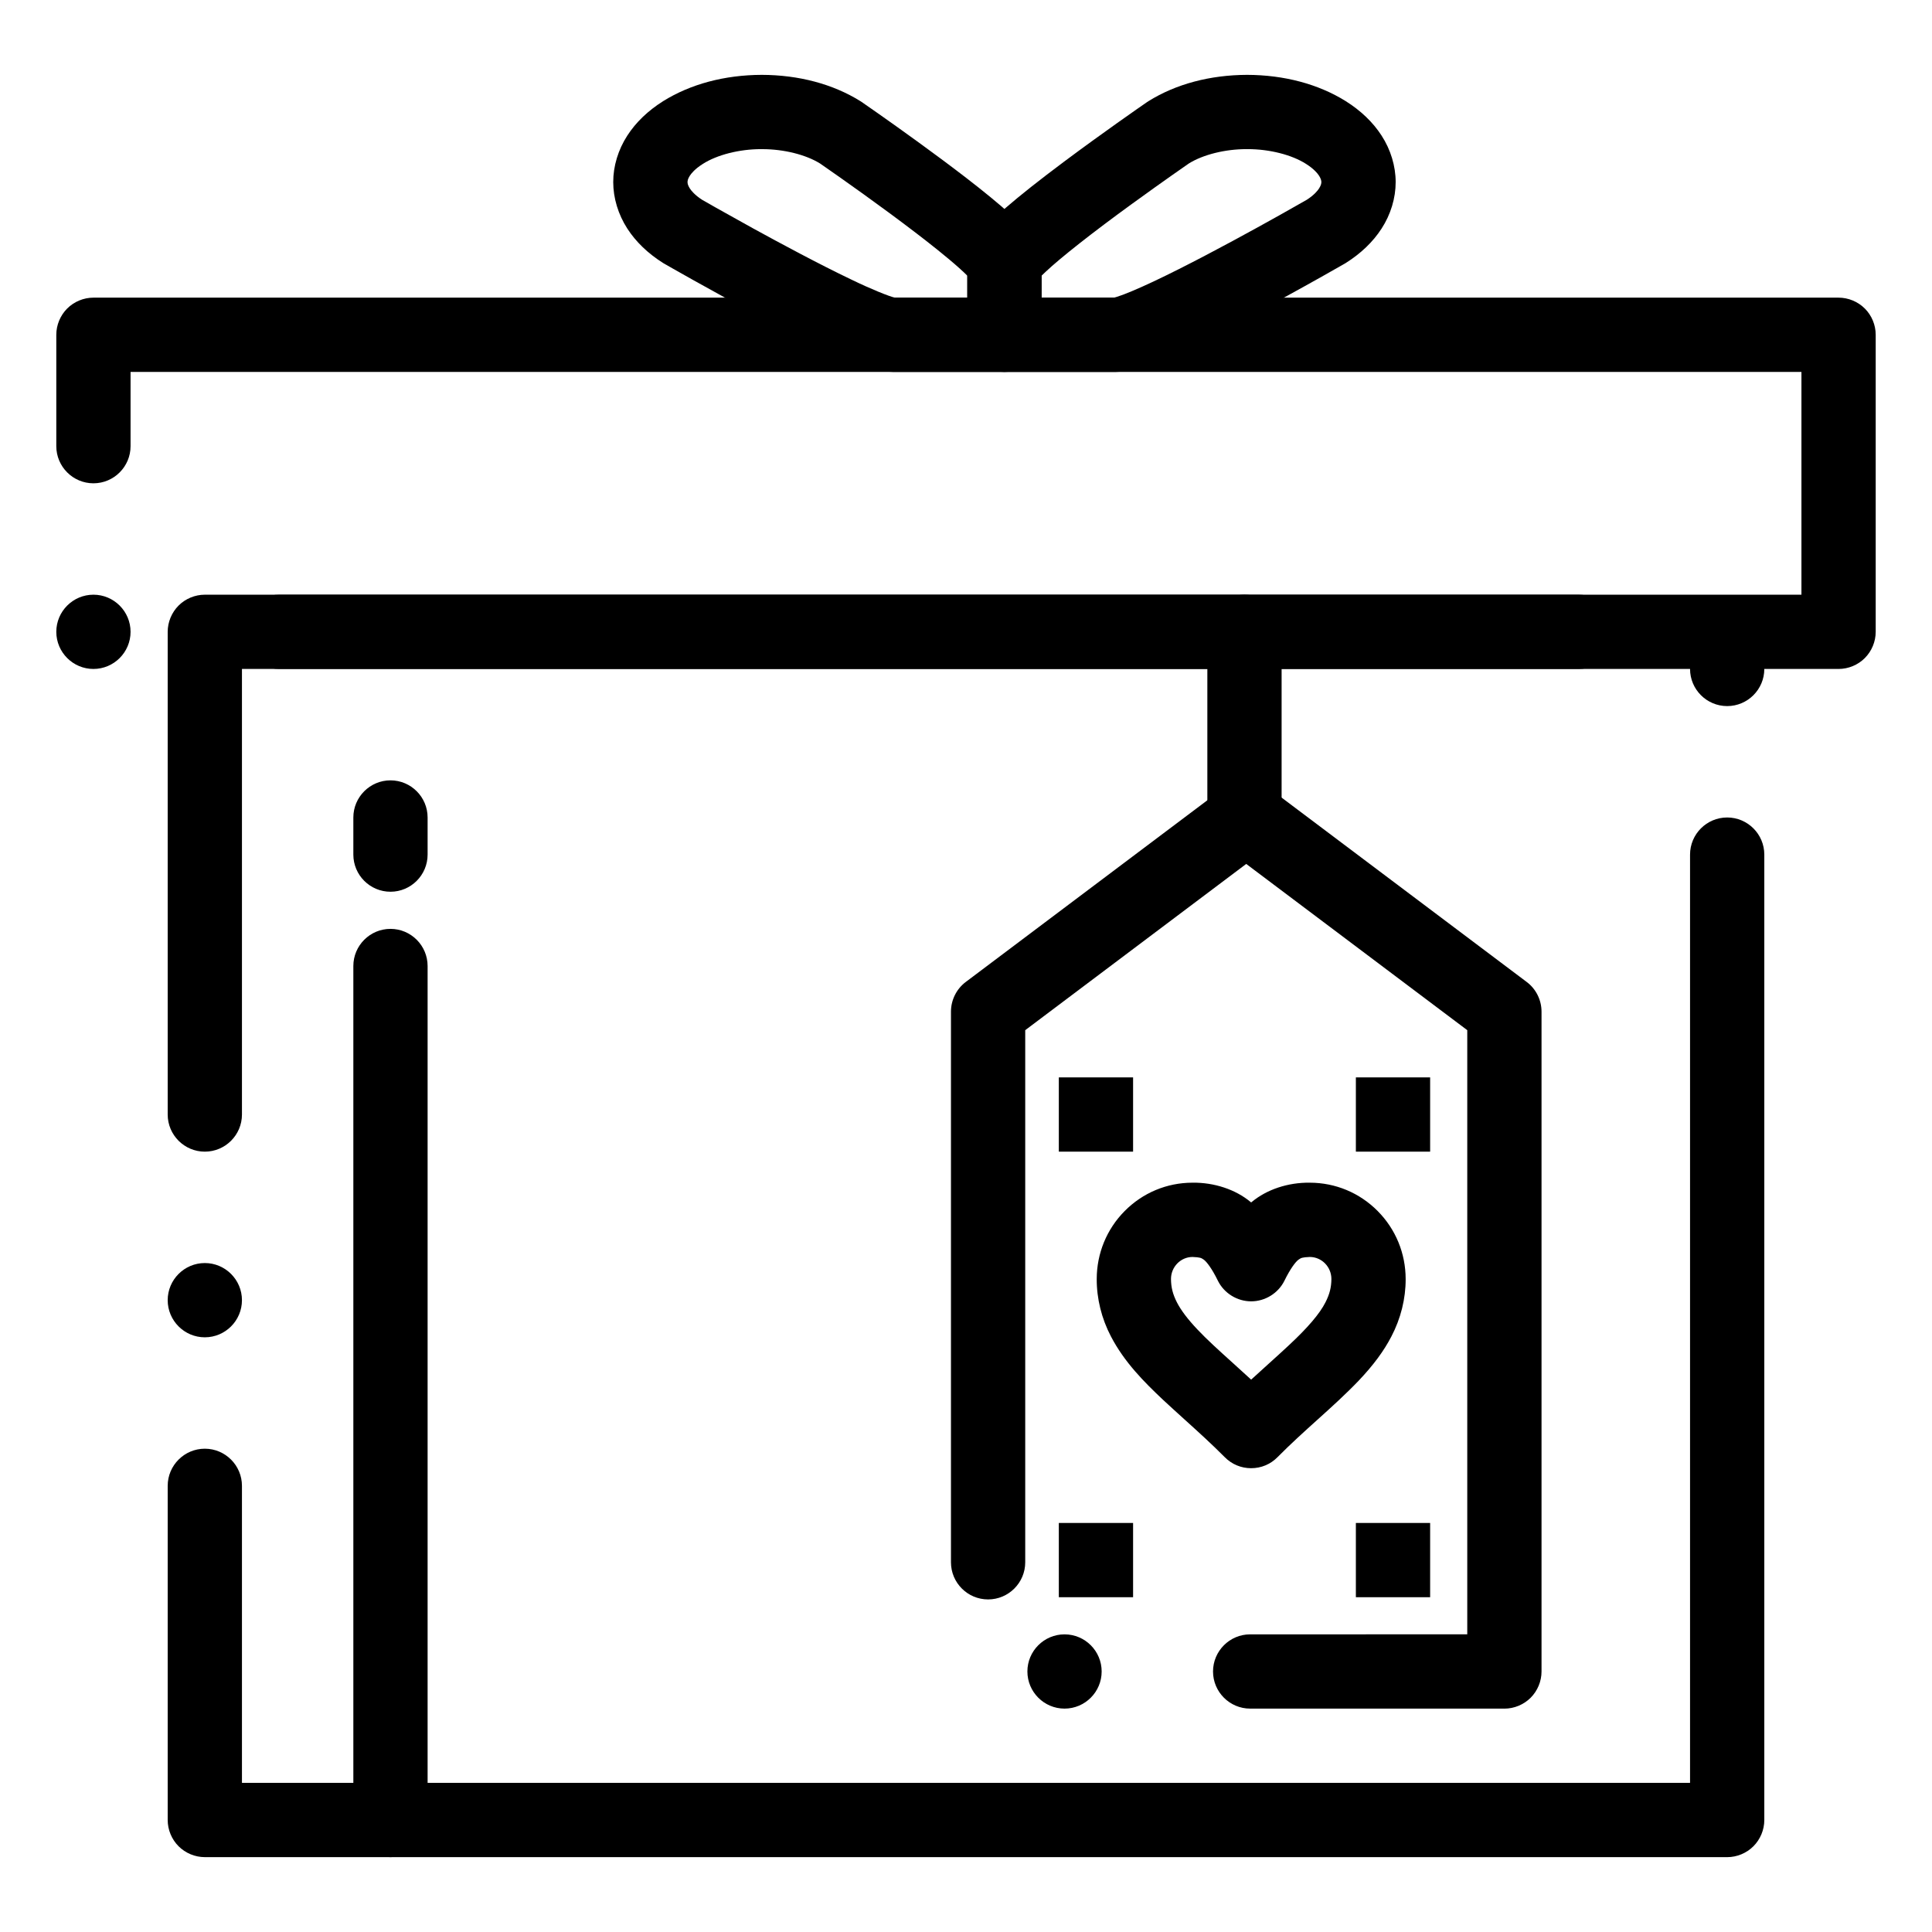
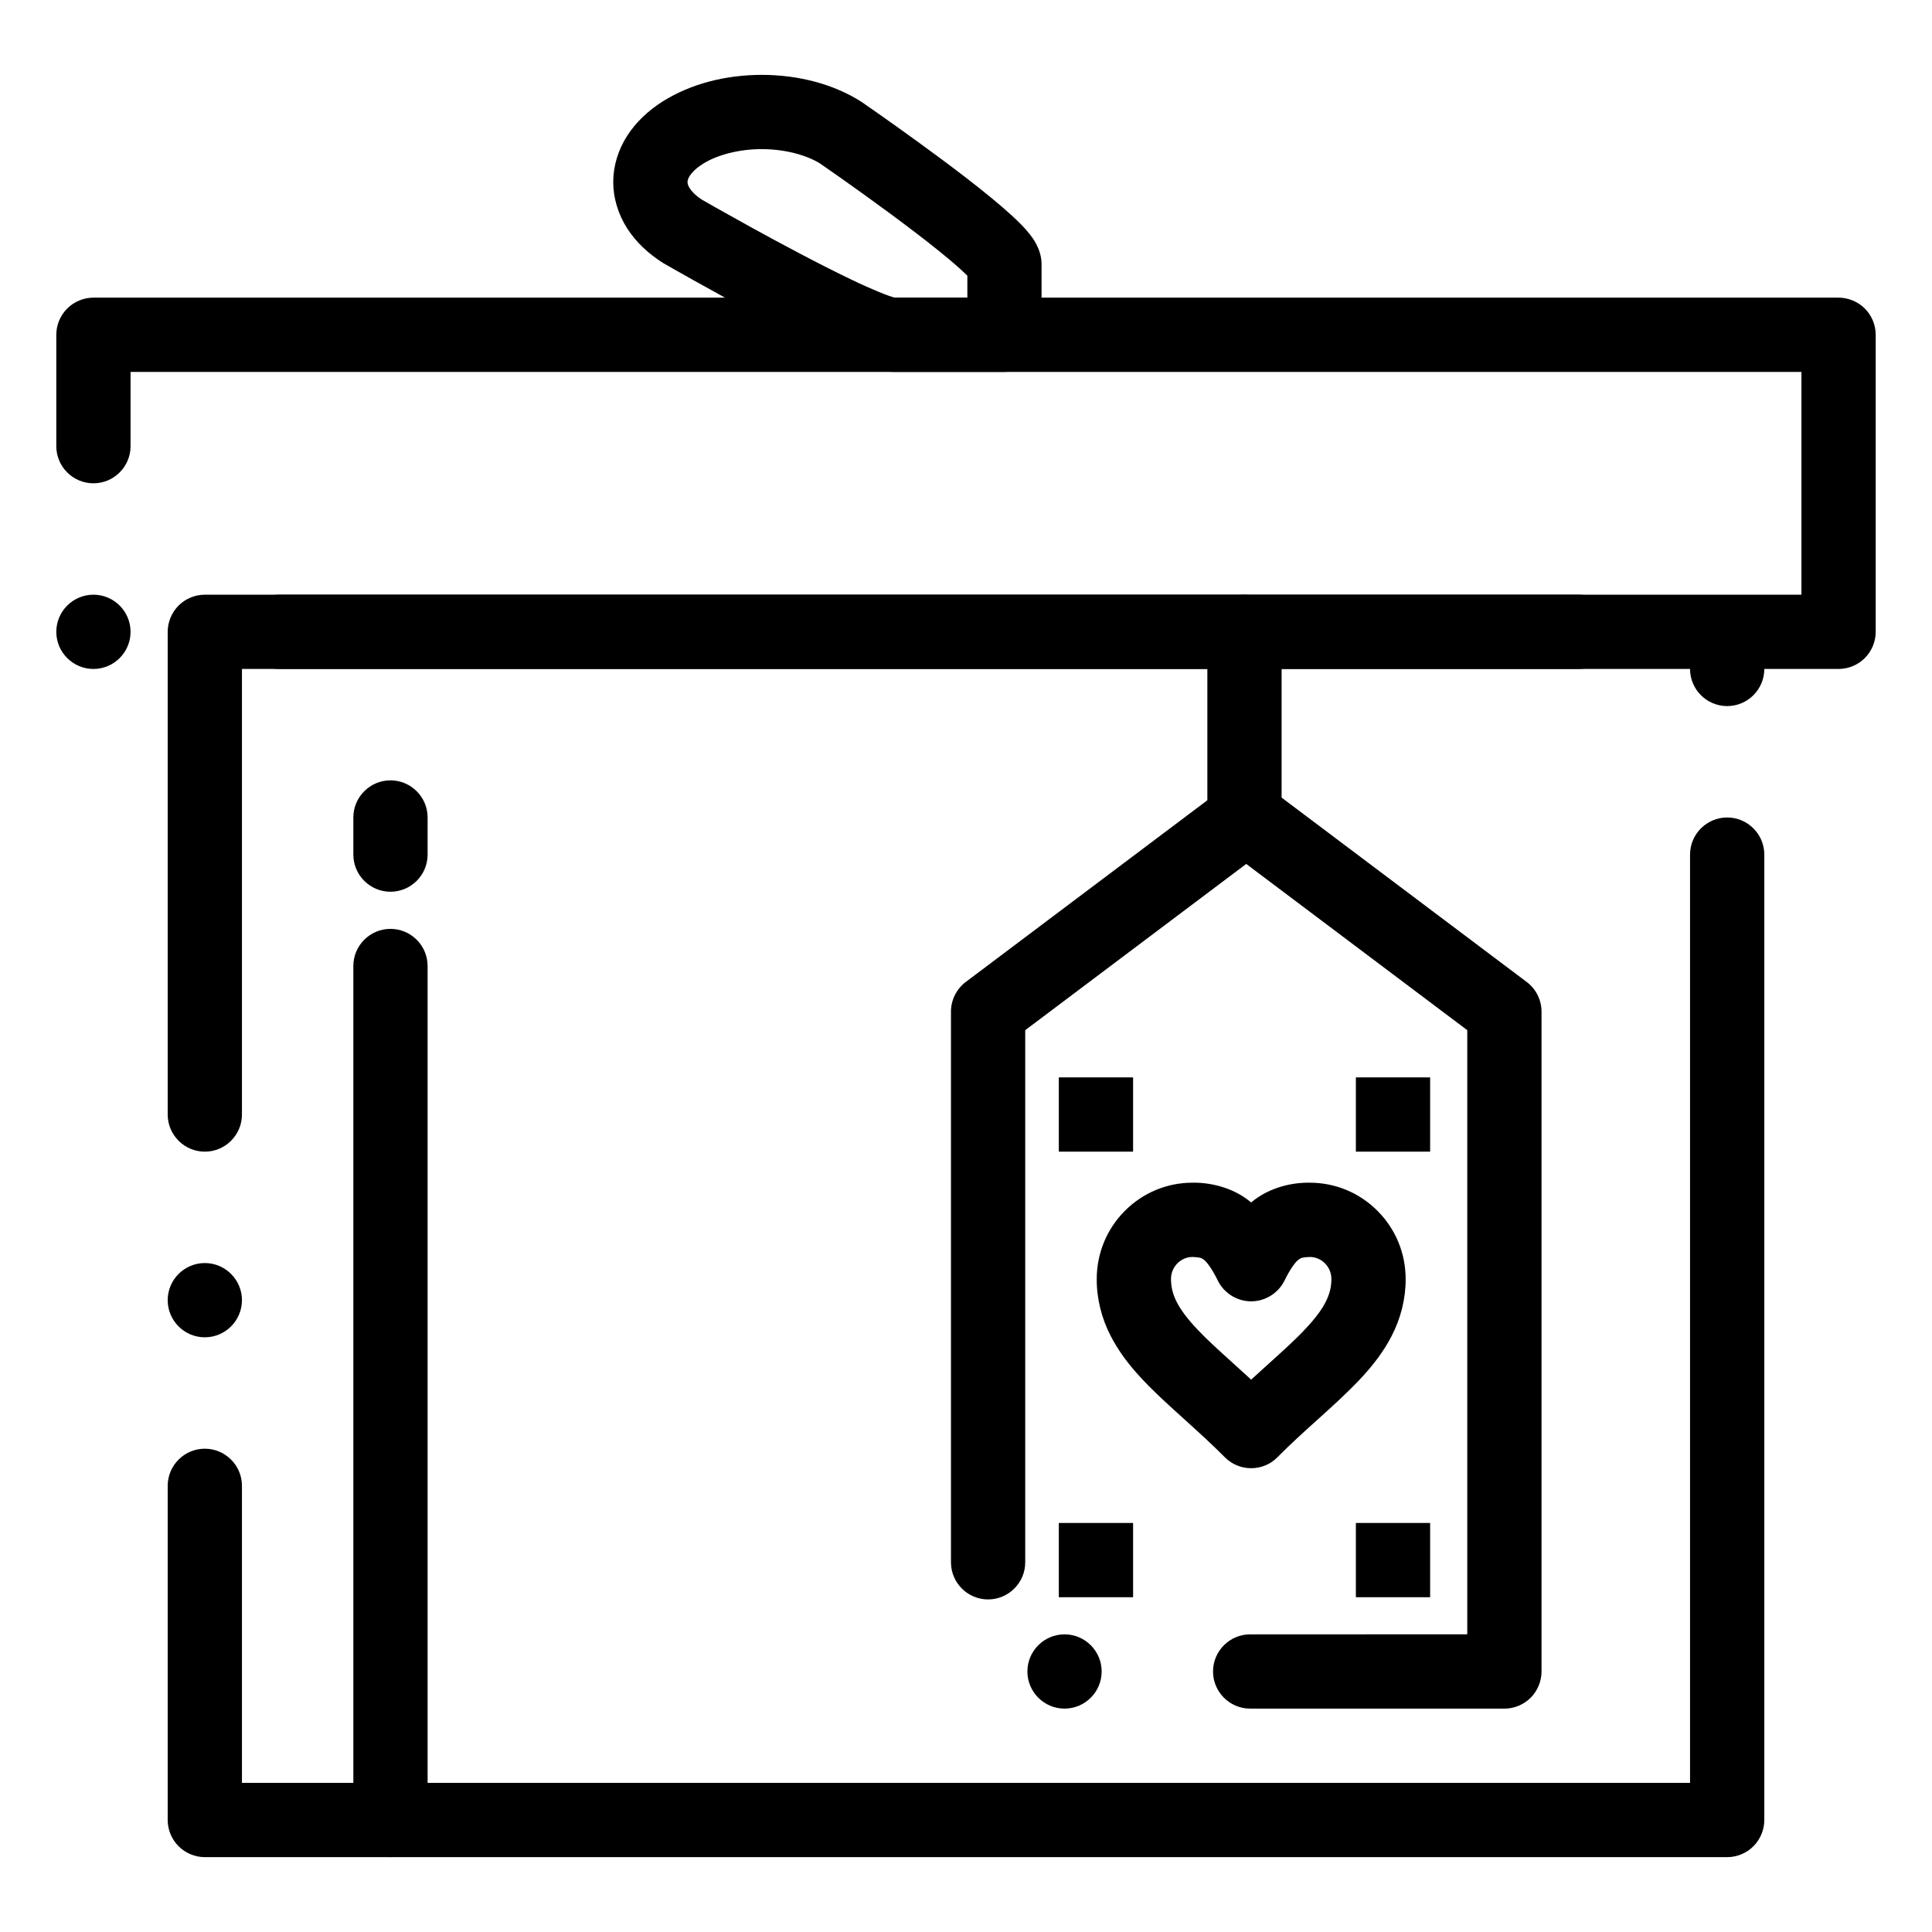
<svg xmlns="http://www.w3.org/2000/svg" fill="#000000" width="800px" height="800px" version="1.1" viewBox="144 144 512 512">
  <g>
    <path d="m601.72 636.16h-403.44c-2.59 0-5.125-1.055-6.957-2.883-1.828-1.832-2.883-4.371-2.883-6.957v-88.559c0-5.422 4.418-9.84 9.84-9.84s9.84 4.418 9.84 9.84v78.719h383.76v-246c0-5.422 4.406-9.84 9.84-9.84 5.422 0 9.84 4.418 9.84 9.84v255.84c0 2.59-1.055 5.125-2.883 6.957-1.828 1.832-4.367 2.887-6.957 2.887zm-403.44-137.76c-5.422 0-9.84-4.418-9.84-9.84s4.418-9.84 9.84-9.84 9.84 4.418 9.84 9.84-4.418 9.84-9.84 9.84zm0-49.199c-5.422 0-9.84-4.418-9.84-9.84v-127.92c0-2.59 1.055-5.125 2.883-6.957 1.832-1.832 4.367-2.883 6.957-2.883h364.08c5.422 0 9.84 4.418 9.84 9.84s-4.418 9.84-9.84 9.84h-354.24v118.08c0 5.422-4.418 9.84-9.84 9.84zm403.44-118.08c-5.434 0-9.84-4.418-9.84-9.84s4.406-9.84 9.84-9.84c5.422 0 9.84 4.418 9.84 9.84s-4.418 9.84-9.84 9.84z" />
    <path d="m631.24 321.28h-413.28c-5.422 0-9.84-4.418-9.84-9.84s4.418-9.84 9.84-9.84h403.44v-59.039h-442.8v19.68c0 5.422-4.418 9.84-9.84 9.84-5.422 0-9.84-4.418-9.84-9.84v-29.52c0-2.59 1.055-5.125 2.883-6.957 1.832-1.832 4.367-2.883 6.957-2.883h462.48c2.59 0 5.125 1.055 6.957 2.883 1.832 1.828 2.883 4.367 2.883 6.957v78.719c0 2.59-1.055 5.125-2.883 6.957-1.828 1.832-4.367 2.883-6.957 2.883zm-462.48 0c-5.422 0-9.84-4.418-9.84-9.84s4.418-9.84 9.84-9.84c5.422 0 9.84 4.418 9.84 9.84s-4.418 9.84-9.84 9.84z" />
    <path d="m542.68 596.8h-67.375c-5.422 0-9.84-4.418-9.84-9.84 0-5.422 4.418-9.84 9.84-9.84l57.535-0.004v-160.11l-58.578-44.055-58.566 44.055v141.02c0 5.422-4.418 9.84-9.84 9.84-5.434 0-9.84-4.418-9.84-9.84v-145.93c0-3.078 1.465-6.023 3.926-7.871l68.406-51.445c1.711-1.289 3.758-1.969 5.914-1.969s4.203 0.68 5.926 1.969l68.406 51.453c2.461 1.84 3.926 4.781 3.926 7.863v174.87c0 2.59-1.055 5.125-2.883 6.957-1.832 1.828-4.371 2.883-6.957 2.883zm-116.57 0c-5.422 0-9.84-4.418-9.84-9.84 0-5.422 4.418-9.84 9.84-9.84 5.434 0 9.84 4.418 9.84 9.84 0 5.422-4.41 9.84-9.84 9.84z" />
    <path d="m424.6 547.6h19.68v19.68h-19.68z" />
    <path d="m424.6 429.52h19.68v19.68h-19.68z" />
    <path d="m503.32 547.6h19.68v19.68h-19.68z" />
    <path d="m503.32 429.52h19.68v19.68h-19.68z" />
    <path d="m475.57 533.09c-2.648 0-5.125-1.031-6.988-2.914-3.543-3.57-7.195-6.867-10.727-10.059-1.879-1.703-3.828-3.465-5.688-5.195-5-4.723-10.184-9.91-13.754-16.75-2.488-4.754-3.789-10.016-3.769-15.223 0.012-6.801 2.644-13.207 7.41-18.016 4.793-4.832 11.168-7.5 17.969-7.508 5.738-0.078 11.406 1.789 15.41 5.125l0.059 0.039c0.02 0.031 0.051 0.051 0.078 0.07 0.051-0.039 0.09-0.07 0.137-0.109 4.004-3.336 9.645-5.203 15.41-5.125 6.801 0.012 13.188 2.676 17.98 7.508 4.773 4.812 7.41 11.207 7.418 18.016 0.02 5.207-1.289 10.469-3.781 15.23-1.996 3.848-4.742 7.566-8.637 11.68-3.445 3.602-7.106 6.91-10.992 10.41-3.473 3.129-7.066 6.375-10.551 9.898-1.859 1.887-4.336 2.922-6.984 2.922zm-15.547-55.98c-3.141 0.012-5.699 2.629-5.699 5.844 0.02 2.223 0.473 4.023 1.574 6.188 1.074 2.106 2.914 4.527 5.441 7.191 2.519 2.676 5.668 5.519 9.32 8.816 1.586 1.426 3.219 2.902 4.91 4.469 1.625-1.496 3.199-2.914 4.715-4.281 1.859-1.684 3.621-3.266 5.234-4.781 5.039-4.684 8.227-8.414 9.742-11.422 1.102-2.164 1.555-3.957 1.574-6.18 0-3.219-2.566-5.836-5.719-5.844-2.055 0.078-2.344 0.277-2.863 0.629-0.059 0.039-0.117 0.09-0.195 0.137-0.699 0.523-2.086 2.281-3.672 5.531-1.645 3.316-5.106 5.461-8.816 5.461-3.711 0-7.172-2.144-8.816-5.461-1.586-3.246-2.973-5.008-3.68-5.539-0.066-0.039-0.129-0.09-0.188-0.129-0.523-0.355-0.809-0.551-2.863-0.629z" />
    <path d="m473.8 370.48c-5.422 0-9.84-4.418-9.84-9.84v-48.828c0-0.215 0-0.324 0.012-0.375l-0.012 0.004c0-5.422 4.418-9.84 9.84-9.84s9.84 4.418 9.84 9.84v49.191 0.012c0.004 5.418-4.418 9.836-9.84 9.836z" />
    <path d="m247.48 636.16c-5.422 0-9.84-4.418-9.84-9.84v-226.32c0-5.422 4.418-9.84 9.84-9.84 5.422 0 9.84 4.418 9.84 9.84v226.32c0 5.422-4.418 9.84-9.84 9.84z" />
    <path d="m247.48 380.32c-5.422 0-9.84-4.418-9.84-9.84v-9.84c0-5.422 4.418-9.84 9.84-9.84 5.422 0 9.84 4.418 9.84 9.84v9.84c0 5.418-4.418 9.84-9.84 9.84z" />
-     <path d="m439.71 242.56h-29.531c-2.59 0-5.117-1.055-6.957-2.883-1.832-1.832-2.883-4.367-2.883-6.957l0.004-18.578c0.02-1.84 0.402-3.09 0.828-4.184 0.402-1.012 0.836-1.75 1.203-2.332 0.766-1.191 1.504-2.086 2.398-3.07 1.465-1.613 3.188-3.258 5.766-5.492 3.828-3.316 8.895-7.32 15.477-12.242 10.105-7.547 20.074-14.465 21.973-15.773l0.395-0.254c7.242-4.516 16.277-6.926 26.117-6.957 9.832 0.031 18.863 2.441 26.117 6.957 4.035 2.539 7.242 5.617 9.516 9.141 2.41 3.719 3.738 8.098 3.731 12.32 0.012 4.211-1.309 8.59-3.731 12.32-2.273 3.523-5.481 6.594-9.516 9.141l-0.336 0.195c-0.012 0.012-0.059 0.039-0.156 0.09-4.043 2.32-25.012 14.258-40.777 21.797-5.391 2.547-10.617 4.941-15.262 6.16-1.156 0.277-2.453 0.582-4.375 0.602zm-19.688-19.68h19.219c0.09-0.02 0.375-0.098 0.777-0.227 0.992-0.305 2.469-0.867 4.043-1.535 3.168-1.32 7.457-3.336 12.418-5.836 9.309-4.684 19.574-10.312 26.539-14.211 3.836-2.156 6.543-3.699 7.281-4.121 1.988-1.277 2.914-2.449 3.285-3.039 0.523-0.848 0.582-1.301 0.59-1.652-0.012-0.363-0.07-0.816-0.59-1.664-0.395-0.609-1.367-1.832-3.453-3.148-3.769-2.422-9.703-3.926-15.457-3.926h-0.352c-5.648 0-11.504 1.457-15.273 3.809-0.512 0.363-2.066 1.438-4.367 3.051-2.559 1.801-6.504 4.606-10.812 7.734-10.293 7.477-18.805 14.18-22.77 17.918-0.363 0.336-0.727 0.68-1.074 1.023l-0.008 5.824z" />
    <path d="m410.19 242.56h-29.52c-1.93-0.02-3.227-0.324-4.367-0.602-1.133-0.285-2.312-0.66-3.699-1.152-2.281-0.828-4.871-1.91-8.168-3.414-5.144-2.352-11.633-5.598-19.266-9.645-12.961-6.867-24.953-13.766-25.074-13.836l-0.336-0.195c-4.035-2.539-7.242-5.617-9.516-9.141-2.41-3.731-3.738-8.098-3.731-12.32-0.012-4.223 1.32-8.602 3.731-12.32 2.273-3.523 5.481-6.602 9.516-9.141 7.254-4.516 16.277-6.926 26.117-6.957 9.84 0.031 18.863 2.441 26.117 6.957l0.336 0.215c0.059 0.039 6.957 4.793 15.332 10.883 7.301 5.312 17.77 13.086 24.434 19.18 1.867 1.723 3.406 3.227 4.801 5l0.039 0.051c0.746 0.984 1.516 1.988 2.273 3.836 0.426 1.082 0.809 2.344 0.816 4.184l-0.004 18.578c0 2.59-1.043 5.125-2.875 6.957-1.84 1.828-4.367 2.883-6.957 2.883zm-64.488-59.039c-5.758 0-11.68 1.504-15.457 3.926-2.098 1.32-3.059 2.539-3.453 3.148-0.531 0.848-0.582 1.301-0.59 1.664 0.012 0.375 0.07 0.816 0.59 1.652 0.375 0.59 1.309 1.77 3.297 3.051 1.121 0.641 2.363 1.348 3.699 2.106 3.266 1.84 6.574 3.68 9.82 5.473 7.172 3.938 17.496 9.484 25.969 13.531 5.305 2.578 10.125 4.496 11.543 4.801l0.02 0.012h19.219v-5.816c-0.422-0.422-1.121-1.102-2.066-1.949-3.426-3.078-8.277-6.879-11.738-9.523-9.238-7.066-19.551-14.316-23.559-17.102-0.816-0.582-1.387-0.965-1.652-1.152-3.769-2.352-9.625-3.816-15.293-3.816l-0.172-0.004z" />
  </g>
</svg>